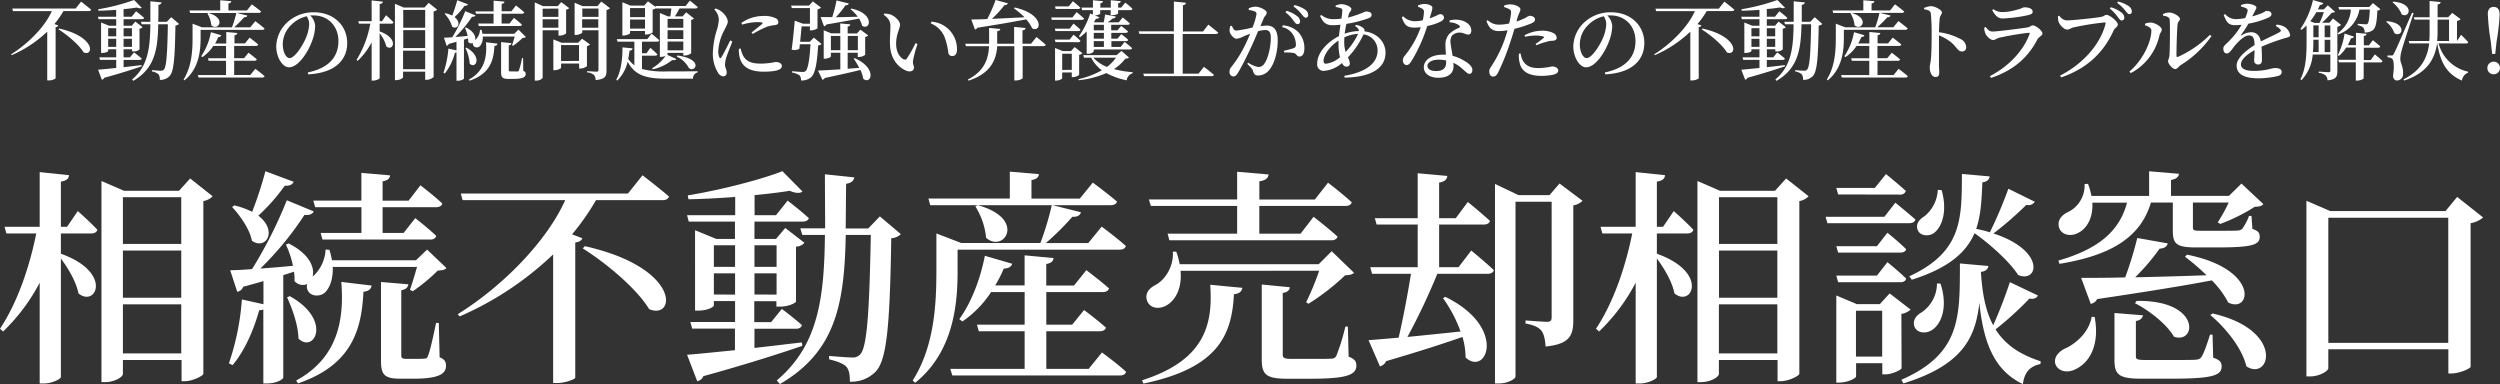
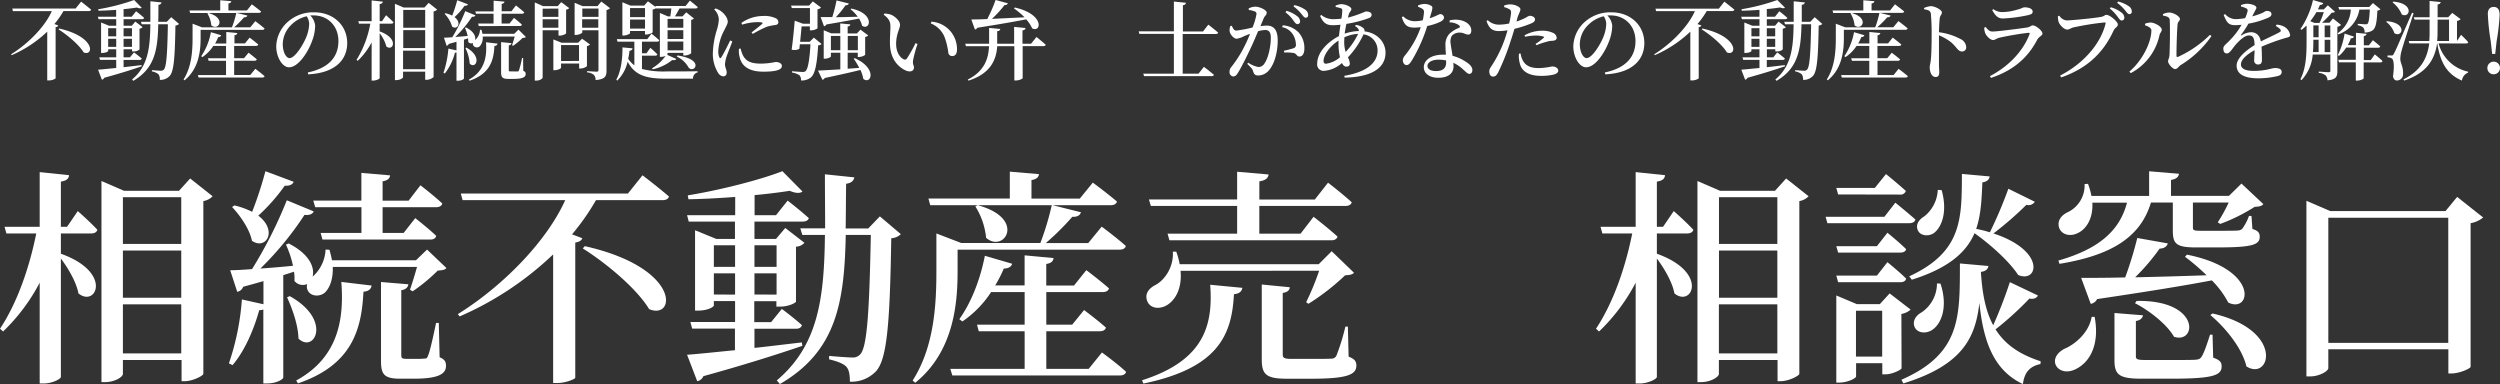
<svg xmlns="http://www.w3.org/2000/svg" viewBox="0 0 811.41 124.68">
  <rect x="0" y="0" width="811.41" height="124.68" fill="#333333" stroke="none" />
  <defs>
    <style>.cls-1{fill:#fff;}</style>
  </defs>
  <g id="Layer_2" data-name="Layer 2">
    <g id="デザイン">
      <path class="cls-1" d="M25.24,68.51s4.07,3.56,6.36,6.07c-.22.82-1,1.19-2,1.19H19.76v6.58c17,6.07,11.4,17.54,5.7,12.88-.67-3.63-3.26-8.07-5.7-11.32v38.41c0,.74-3,2.14-5.48,2.14h-1.4V91.75A61.11,61.11,0,0,1,1,107.59l-1-.89c5.62-8.44,9.55-19.91,11.77-30.93H2.07l-.59-2.15h11.4V55.86l9.54,1c-.14,1.11-.74,1.78-2.66,2.08V73.62h2ZM69,63.7a5.3,5.3,0,0,1-3,1.56v56.09c-.08.6-3.41,2.37-6.07,2.37h-1v-6.88H39.89v4.51c0,1-2.67,2.67-5.77,2.67H32.93V58.75l7.33,3.18H58.09l3.63-4ZM39.89,64V79.17H58.83V64Zm0,17.32V96.64H58.83V81.32Zm18.94,33.37V98.78H39.89v15.91Z" />
      <path class="cls-1" d="M144.9,87c-.52.6-1.34.74-2.82.82a56.59,56.59,0,0,1-8.14,6.73l-.88-.52c.66-1.84,1.62-5,2.29-7.4H108c.15,3.78-.89,6.59-2.37,8.15s-4.66,1.62-5.7-.45a2.77,2.77,0,0,1-.22-2.14,3.5,3.5,0,0,1-4.14-1,14.25,14.25,0,0,0-.15-3l-3.48,1.11v33.23c0,.52-2.07,1.92-5.33,1.92H85.47v-24a3.53,3.53,0,0,1-1.33.22c-1.93,6.88-4.89,13.4-8.66,17.84l-1.18-.59a82.12,82.12,0,0,0,4.21-20.73l7,1.56V91.23c-2,.6-4.22,1.19-6.59,1.85A2.52,2.52,0,0,1,77,94.71l-2.29-7c1.63,0,4.07-.14,7.1-.37A142.59,142.59,0,0,0,93.09,65l8.74,3.62c-.37.82-1.41,1.33-3,1.11A102.55,102.55,0,0,1,84.51,87.16c3.18-.22,6.81-.52,10.58-.89a31.34,31.34,0,0,0-2.29-6.88l.89-.37c6.88,3.48,8.51,7.92,7.77,10.73l.29-.22A12.44,12.44,0,0,0,105.67,81l1.26.07a34.92,34.92,0,0,1,.82,3.41H135L138.61,81ZM95.31,59c-.29.81-1.25,1.41-2.88,1.26A60.92,60.92,0,0,1,83.84,70c6.44,4.89,2.45,11.33-2.07,8.14-.74-3.77-3.85-8.21-6.44-10.95l.74-.52a25.76,25.76,0,0,1,5.77,2.08,120.81,120.81,0,0,0,4.3-13.18ZM94.06,96.12c14,7.84,7.84,18.72,2.81,13.76-.08-4.36-2-9.69-3.7-13.39Zm2.07,27.38c13.61-7.4,15.61-19.76,14.65-32l9.84,1.18c-.22,1.19-1,1.85-2.66,2-.59,12.29-3.7,23.76-21.24,29.75Zm5.55-58.39h15.61v-9l9.33.81c-.15,1-.74,1.63-2.44,1.93v6.29h8.43l3.85-5s4.44,3.4,7.1,5.92c-.22.82-1,1.19-2,1.19H124.18v8.36H131l3.78-4.81s4.29,3.33,6.81,5.77c-.23.81-.89,1.18-1.93,1.18h-35l-.59-2.14h13.24V67.26h-15Zm41,50.84c1.77.74,2.07,1.55,2.07,2.81,0,2.67-2.59,4.15-10.44,4.15h-4.44c-5.4,0-6.21-1.56-6.21-5.92V91.53l8.88.74c-.15,1-.82,1.7-2.3,1.92v21.1c0,.88.23,1.18,1.63,1.18h3a24.36,24.36,0,0,0,2.88-.08c.67,0,.89-.14,1.19-1,.59-1.26,1.62-5.92,2.59-10.58h.89Z" />
      <path class="cls-1" d="M208.54,56.89s5.32,4.07,8.58,6.89c-.22.81-1,1.18-2.07,1.18H193.44a77.06,77.06,0,0,1-7.77,11.1L189,77.32c-.22.67-.89,1.18-2.29,1.41v43.88c-.08.45-3.19,1.7-5.78,1.7h-1.4V82.57a103.66,103.66,0,0,1-30.35,20.13l-.59-.74c14.95-9.32,28.94-23.83,34.86-37h-33.3l-.6-2.14H203.8Zm-18.73,23c31.53,7.1,29.46,24.13,20.87,20.43-4.07-6.74-14.06-15-21.53-19.69Z" />
      <path class="cls-1" d="M260.41,112.25c-7.18,2.44-17.39,5.77-32.12,9.84a2.69,2.69,0,0,1-2,1.63L223,115.14c3.25-.22,8.8-.82,15.54-1.48v-7H224.66l-.59-2.15h14.51v-6.8h-6.89v1.4c0,.52-2,1.7-5.1,1.7h-1V74.73l6.88,2.81h6.07V71.92h-15L223,69.85h15.62V63.92c-5,.37-10.29.67-15.17.75l-.23-1.26c10.51-1.7,23.76-5.11,30.72-7.85l6.51,6.59c-.74.67-2.3.59-4.15-.22-3.25.52-7.17,1-11.39,1.4v6.52h6.95l3.78-4.74s4.22,3.26,6.88,5.7c-.22.74-1,1.11-2,1.11H244.87v5.62h7l3-3.55,6.22,4.81a3.78,3.78,0,0,1-2.74,1.26V97.89c0,.3-2.15,1.63-5.25,1.63h-1.11V97.75h-7.18v6.8h5.47l3.48-4.29s4,3,6.51,5.26c-.22.81-.88,1.18-1.92,1.18H244.87v6.22c4.88-.52,10.14-1.19,15.39-1.78ZM231.69,79.61v7h6.89v-7Zm6.89,16V88.72h-6.89V95.6Zm6.29-16v7h7.18v-7Zm7.18,16V88.72h-7.18V95.6ZM292.38,76a4.88,4.88,0,0,1-3.11,1.33c-.44,28.12-1.41,39.37-5,43.22a11,11,0,0,1-8.43,3.33c0-2.15-.23-3.78-1.11-4.81s-3.11-1.85-5.63-2.44v-1.11c2.44.22,6.14.51,7.55.51a3.13,3.13,0,0,0,2.52-1c2.29-2.22,3-14.35,3.47-38.78h-8.14c-.44,21.91-3,37.75-21.38,48.4l-1-1.18c13.4-11.32,15.4-26.49,15.62-47.22h-7.33l-.66-2.14h8.06c0-5.48-.07-11.32-.07-17.54l9.55,1c-.23,1.11-1,1.85-2.67,2.07-.07,5.11-.07,9.92-.15,14.51h7.33l3.77-3.92Z" />
      <path class="cls-1" d="M310.8,87.9c0,10.07-1,26.05-13.76,36.34l-.82-.74c7-11,7.7-24.57,7.7-35.6V75.77l8.07,3.1h25.68a91.71,91.71,0,0,0,3.7-12.28H301.92l-.59-2.15h26.42V55.71l9.47.81c-.15,1-.74,1.63-2.44,1.93v6h15.69l4.22-5.18s4.81,3.56,7.84,6.15c-.22.81-1,1.18-2.07,1.18h-18.8l9.18,2.29c-.3,1-1.19,1.56-2.81,1.48a84.49,84.49,0,0,1-8.59,8.51h13.77l4.36-5.32s5,3.7,7.85,6.29c-.23.81-1,1.18-2.08,1.18H310.8Zm46.85,26.5s5,3.62,7.84,6.29c-.22.81-1,1.18-2.07,1.18H309.1l-.67-2.15h24.13V107.51H317.68l-.59-2.14h15.47V94.79H321.68a33.84,33.84,0,0,1-9.32,9.54l-1-.74c3.63-5,6.73-12.51,8.29-20.57l8.88,2.59c-.3.89-1.11,1.55-2.74,1.55A40.6,40.6,0,0,1,323,92.64h9.55V82.87l9.4.89c-.15,1-.67,1.63-2.37,1.92v7h9l4-5S357,91,359.94,93.6c-.22.82-1,1.19-2,1.19H339.59v10.58H348l3.85-4.74s4.37,3.26,7.1,5.7c-.22.81-1,1.18-2,1.18H339.59v12.21h13.76ZM317.31,66.59c16.06,4.37,8.51,15.76,2.74,10.58A23.28,23.28,0,0,0,316.57,67Z" />
      <path class="cls-1" d="M370.67,123.42c20.2-6.43,23.09-17.9,22.12-31l10.44,1c-.22,1.26-1.11,1.92-2.74,2.07-.67,13.47-5.33,24-29.38,29Zm12.5-35.52c.52,5.7-1.7,9.48-4.36,11.1-2.37,1.48-5.48,1.19-6.44-1.25s.59-4.15,2.51-5.18C378,91,381,86.64,380.66,81.69h1.11a23.5,23.5,0,0,1,1.11,4.07H428l4.22-4.22,7.25,7c-.59.59-1.41.74-2.89.81a74.5,74.5,0,0,1-11.91,9.25l-.74-.51a85.69,85.69,0,0,0,4.22-10.22ZM372.89,64.74h28.64v-9l10.21.89c-.15,1.11-.89,1.92-3,2.22v5.92h18l4.29-5.48s4.81,3.7,7.7,6.37c-.22.81-1,1.18-2,1.18h-28v9h13.39l4.22-5.48s4.89,3.78,7.77,6.44c-.22.82-1,1.19-2,1.19H379.55l-.6-2.15h22.58v-9h-28Zm64.82,51c2,.81,2.52,1.55,2.52,2.89,0,3-3,4.29-14.73,4.29h-7.77c-6.73,0-8.21-1.33-8.21-6.29V92.34l9.1.89c-.07,1-.81,1.63-2.29,1.85V115c0,1.11.37,1.48,2.81,1.48H426c2.81,0,5.11,0,6.07-.08a1.72,1.72,0,0,0,1.7-1,69.41,69.41,0,0,0,2.89-9.4h.81Z" />
-       <path class="cls-1" d="M477.52,81.32s4.59,3.77,7.33,6.36c-.22.82-1,1.19-2,1.19H466.5a208.79,208.79,0,0,1-9.7,20.49c5.11-.51,11.1-1.11,17.25-1.77a44.18,44.18,0,0,0-5.7-10.81l.74-.44c20.28,9.92,13.39,26,6.58,19.68a23.76,23.76,0,0,0-1-6.66c-5.92,2.08-13.91,4.67-24.79,7.85a3,3,0,0,1-2,1.7l-3.7-8.51c2.22-.15,5.62-.44,9.77-.81,1.4-6,3-14.43,4-20.72H445.33l-.59-2.15h15.39V72.88H446.81l-.59-2.07h13.91V56.23l9.62.89c-.14,1.11-.81,1.85-2.66,2.14V70.81h5.4l3.92-5.26s4.44,3.63,7.18,6.15c-.22.81-1,1.18-2,1.18h-14.5V86.72h6.29Zm36.12-16.14a5.71,5.71,0,0,1-3,1.48v37.08c0,5-1,7.92-9,8.73-.15-2.22-.52-4.07-1.33-5.1s-2.3-1.85-5.18-2.37v-1s5.7.45,7,.45c1.18,0,1.48-.52,1.48-1.48V65.48H491.88v56.76c0,.59-2.14,2.22-5.55,2.22h-1.11V59.71l7.62,3.62h10.07l3.25-3.77Z" />
      <path class="cls-1" d="M543.24,68.51s4.07,3.56,6.36,6.07c-.22.82-1,1.19-2,1.19h-9.84v6.58c17,6.07,11.4,17.54,5.7,12.88-.67-3.63-3.26-8.07-5.7-11.32v38.41c0,.74-3,2.14-5.48,2.14h-1.4V91.75A61.11,61.11,0,0,1,519,107.59l-1-.89c5.62-8.44,9.55-19.91,11.77-30.93h-9.7l-.59-2.15h11.4V55.86l9.54,1c-.14,1.11-.74,1.78-2.66,2.08V73.62h2ZM587,63.7a5.3,5.3,0,0,1-3,1.56v56.09c-.08.6-3.41,2.37-6.07,2.37h-1v-6.88H557.89v4.51c0,1-2.67,2.67-5.77,2.67h-1.19V58.75l7.33,3.18h17.83l3.63-4Zm-29.08.3V79.17h18.94V64Zm0,17.32V96.64h18.94V81.32Zm18.94,33.37V98.78H557.89v15.91Z" />
      <path class="cls-1" d="M615.16,65.78s4,3.25,6.52,5.47c-.23.82-1,1.19-2,1.19H593.11l-.59-2.08h19.09Zm-18.57-2.67L596,61h12.5l3.63-4.51s4,3.26,6.44,5.48a1.77,1.77,0,0,1-1.93,1.18Zm16,12.43s3.85,3.11,6.07,5.33c-.15.74-.89,1.11-1.92,1.11H596.59L596,79.91h13.17Zm0,9.55s3.85,3.11,6.07,5.33c-.15.81-.89,1.18-1.92,1.18H596.59L596,89.46h13.17Zm4.59,34.41c0,.52-3.11,2-5.25,2h-1v-3.62h-8.51v4.29c0,.59-2.74,2-5.48,2H596V95.9l6.66,2.81h7.47l3.18-3.48,6.81,5.25a5.8,5.8,0,0,1-3,1.41Zm-6.29-3.77V100.85h-8.51v14.88ZM661.42,95.9c-.23.66-1.19,1.33-2.74,1a103.91,103.91,0,0,1-11,10c3,4.74,7.55,8.07,14.65,10.36l-.07.89c-3.4.74-5.18,2.59-5.7,6.51-9.4-4.44-12.8-13.61-14.13-26.34-1.26,11.39-5.55,20.2-24.65,26.12l-.66-1.18c19.46-8.51,18.94-20.58,19-37.75l9.25.82c-.15,1-.82,1.7-2.44,1.92.44,7.11,1.55,12.81,4,17.32a147,147,0,0,0,5.4-14Zm-41.74-6.22c17.32-8,17-18.87,17.09-33.23l9,.81c-.15,1-.81,1.71-2.37,1.93-.22,5.48-.44,10.51-2,15.1a36.93,36.93,0,0,1,4.44,1.11,137.45,137.45,0,0,0,6-14.14l8.59,4.22a2.43,2.43,0,0,1-2.74,1A109.76,109.76,0,0,1,647,75.77c17.17,5.62,14.5,16.28,8,13.47-2.74-4.3-9-9.92-14.14-13.55-2.66,6.14-8.21,11.25-20.35,15.1Zm10.14,2.37c2.51,7.69.22,13.1-2.67,15-1.92,1.33-4.88,1.18-5.77-1-.74-1.93.52-3.7,2.29-4.66a11.34,11.34,0,0,0,5-9.4Zm.37-30.34c1.92,6.8.14,11.76-2.3,13.76-1.55,1.33-4.51,1.26-5.4-.67s.37-3.55,2.07-4.58a11.59,11.59,0,0,0,4.37-8.59Z" />
      <path class="cls-1" d="M679.84,102.85c1.55,8.07-.89,14.43-6.22,17-5.62,2.74-9.77-3.33-3.55-6.66,2.74-1.11,7.85-4.74,8.81-10.36ZM668.07,84.57c12.88-3.7,19.84-9.47,22.28-18.79H679.1c.29,5.18-2,8.58-4.66,9.84-2.45,1.26-5.33.66-6.15-1.78-.66-2.37.89-4.07,2.89-5a9.61,9.61,0,0,0,5.4-9.1l1.11-.07a22.1,22.1,0,0,1,1.11,3.92h18.73v-8l9.69.81c-.15,1-.81,1.7-2.59,2v5.18h18.8l4.07-4,7.1,6.66c-.52.67-1.4.82-2.81.89a58.18,58.18,0,0,1-11.17,5.55l-.82-.52a49.89,49.89,0,0,0,3.55-6.43H711.74v8.06c0,.89.22,1.11,2.36,1.11h6.44c2.3,0,4.59,0,5.55-.07a2.55,2.55,0,0,0,1.63-.52,17.22,17.22,0,0,0,2.22-4.22h.81l.3,4.22c1.92.59,2.37,1.33,2.37,2.52,0,2.59-2.3,3.47-13.62,3.47h-7.18c-6.36,0-7.4-1.25-7.4-5.47v-9.1h-7.1c-3.48,11.69-13.54,17.24-29.68,19.9Zm41.74-1.92c23.68,4.73,20.8,19.24,13.4,15.54A29.67,29.67,0,0,0,717.88,91c-8.88,1.7-20.8,3.63-37.23,6.07a2.81,2.81,0,0,1-2.07,1.55l-3.11-8.43c3.19,0,8.22,0,14.29-.15a119.59,119.59,0,0,0,3.92-12.8L703.59,79c-.29,1-1.11,1.63-2.66,1.7A69,69,0,0,1,693,90c6.88-.14,14.88-.37,23.17-.66a69.06,69.06,0,0,0-7-6Zm8.51,33.45c2.22.74,2.74,1.48,2.74,2.81,0,3-3,4-16.65,4h-9.25c-7.4,0-8.88-1.26-8.88-6.07V101.59l9.25.74c-.15.89-.82,1.63-2.3,1.85v11.4c0,1,.37,1.26,3.19,1.26H705c3.41,0,6.44,0,7.48-.08s1.55-.22,2-.88c.74-1,1.71-3.78,2.82-7.26h.81ZM693.46,97.67c20.94-.37,19.53,14.14,12.13,11.62-2.29-4.07-8.14-8.58-12.65-10.88Zm24.64,4.07c23.61,5.4,18.72,22.13,11,17.17-1.41-6-6.89-12.65-11.7-16.65Z" />
      <path class="cls-1" d="M805.94,70.59a8.78,8.78,0,0,1-4.07,1.85v46.62c-.15.59-3.63,2.15-6.22,2.15h-1v-7.85H755.69v6.14c0,.89-2.81,2.67-5.92,2.67h-1.19v-57l7.7,3.33h37.45l3.77-4.59Zm-11.32,40.7V70.66H755.69v40.63Z" />
      <path class="cls-1" d="M26.33.53s2,1.55,3.25,2.61c-.08.31-.39.45-.78.45H20.6A29.35,29.35,0,0,1,17.66,7.8l1.26.48c-.08.25-.34.45-.87.53V25.45a3.79,3.79,0,0,1-2.19.65h-.53V10.27A39.42,39.42,0,0,1,3.82,17.9l-.22-.28c5.67-3.53,11-9,13.22-14H4.19L4,2.78H24.53Zm-7.1,8.73C31.18,12,30.4,18.41,27.14,17,25.6,14.45,21.81,11.31,19,9.54Z" />
      <path class="cls-1" d="M46,21.52c-2.72.93-6.6,2.19-12.18,3.73a1,1,0,0,1-.76.62l-1.23-3.25c1.23-.09,3.34-.31,5.89-.56V19.42H32.45l-.23-.82h5.5V16H35.11v.54c0,.19-.76.64-1.94.64h-.36V7.3l2.61,1.06h2.3V6.23H32l-.22-.79h5.92V3.2c-1.91.14-3.9.25-5.75.28L31.88,3A66.57,66.57,0,0,0,43.53,0L46,2.53c-.28.25-.87.22-1.57-.09-1.24.2-2.72.39-4.32.53V5.44h2.63l1.43-1.79s1.6,1.23,2.62,2.16c-.09.28-.37.42-.76.42H40.11V8.36h2.66L43.92,7l2.36,1.82a1.48,1.48,0,0,1-1,.48v6.76a2.8,2.8,0,0,1-2,.62h-.42V16H40.11V18.6h2.07L43.5,17S45,18.13,46,19c-.08.31-.34.45-.73.45H40.11v2.36c1.85-.2,3.84-.45,5.83-.68ZM35.11,9.15v2.64h2.61V9.15Zm2.61,6.06V12.6H35.11v2.61Zm2.39-6.06v2.64h2.72V9.15Zm2.72,6.06V12.6H40.11v2.61ZM58.12,7.77a1.86,1.86,0,0,1-1.18.51c-.17,10.66-.53,14.93-1.88,16.39a4.18,4.18,0,0,1-3.2,1.26,2.8,2.8,0,0,0-.42-1.83,4.57,4.57,0,0,0-2.13-.92v-.42c.93.08,2.33.19,2.86.19a1.2,1.2,0,0,0,1-.36c.87-.84,1.15-5.44,1.32-14.71H51.36c-.17,8.31-1.15,14.32-8.11,18.36l-.37-.45c5.08-4.29,5.84-10,5.92-17.91H46l-.26-.81h3.06c0-2.07,0-4.29,0-6.65l3.62.37c-.08.42-.36.7-1,.78,0,1.94,0,3.76-.06,5.5h2.78l1.43-1.49Z" />
      <path class="cls-1" d="M65.11,12.29c0,3.82-.39,9.88-5.22,13.78l-.31-.28c2.64-4.18,2.92-9.32,2.92-13.5V7.69l3.06,1.18h9.73A33.72,33.72,0,0,0,76.7,4.21h-15l-.22-.81h10V.08l3.59.31c-.06.37-.28.62-.93.73V3.4h6l1.6-2s1.82,1.35,3,2.33c-.08.31-.39.45-.78.45H76.81l3.48.87c-.11.36-.45.59-1.07.56A32,32,0,0,1,76,8.87h5.22l1.65-2s1.88,1.4,3,2.38c-.09.31-.37.45-.79.45H65.11ZM82.87,22.34s1.88,1.37,3,2.38c-.09.31-.37.45-.79.45H64.46l-.25-.81h9.15V19.73H67.72l-.23-.82h5.87v-4H69.23a12.72,12.72,0,0,1-3.53,3.62l-.39-.28a20.36,20.36,0,0,0,3.14-7.8l3.37,1a1,1,0,0,1-1,.59,16.81,16.81,0,0,1-1,2.08h3.62V10.38l3.56.34c0,.36-.25.62-.9.73v2.64h3.4l1.52-1.88s1.68,1.26,2.8,2.24c-.08.31-.36.45-.76.45H76v4H79.2l1.46-1.79s1.65,1.23,2.69,2.16c-.09.31-.37.45-.76.45H76v4.63h5.22ZM67.58,4.21c6.09,1.65,3.23,6,1,4A8.87,8.87,0,0,0,67.3,4.35Z" />
      <path class="cls-1" d="M99.91,23.51c7-1.45,9.93-5.21,9.93-10.18S106.36,5,101.76,5c-.34,0-.7,0-1.07,0a5.51,5.51,0,0,1,1.6,3.34,14.24,14.24,0,0,1-.93,4.77c-1.2,3.48-4.4,8.73-7.57,8.73-2.11,0-4.13-3.23-4.13-6.82a11,11,0,0,1,4-8.14A12.38,12.38,0,0,1,102,4c6.15,0,10.69,4.18,10.69,10,0,5-3.39,9.66-12.68,10.13ZM99.54,5.28a10.5,10.5,0,0,0-5.11,2.89,8.85,8.85,0,0,0-2.66,6.2c0,2.44,1.06,4.49,2.21,4.49,1.72,0,4.24-4.1,5.22-6.34a12.77,12.77,0,0,0,1.15-4.75A4.67,4.67,0,0,0,99.54,5.28Z" />
      <path class="cls-1" d="M125.3,4.94s1.54,1.35,2.41,2.3c-.08.31-.36.45-.75.45h-3.74v2.5c6.46,2.3,4.33,6.65,2.17,4.88a11.69,11.69,0,0,0-2.17-4.29V25.34c0,.28-1.12.81-2.07.81h-.53V13.75a23.15,23.15,0,0,1-4.52,6l-.37-.33a33.85,33.85,0,0,0,4.46-11.73h-3.67l-.23-.81h4.33V.14l3.61.39c0,.42-.28.68-1,.79V6.88H124Zm16.58-1.82a2,2,0,0,1-1.15.58V25a3.43,3.43,0,0,1-2.3.9H138V23.26h-7.18V25c0,.37-1,1-2.19,1h-.45V1.23L131,2.44h6.76L139.13.93Zm-11,.11V9H138V3.23Zm0,6.56V15.6H138V9.79ZM138,22.45v-6h-7.18v6Z" />
      <path class="cls-1" d="M170.68,12c-.2.23-.51.28-1.07.31a22,22,0,0,1-3.09,2.56l-.33-.2c.25-.7.61-1.88.87-2.81H156.67a4.22,4.22,0,0,1-.89,3.09,1.39,1.39,0,0,1-2.16-.17,1,1,0,0,1-.09-.81,1.32,1.32,0,0,1-1.57-.37,5,5,0,0,0-.06-1.15l-1.32.42v12.6c0,.2-.78.73-2,.73h-.42V17a1.28,1.28,0,0,1-.5.09,18.31,18.31,0,0,1-3.28,6.76l-.45-.22a31.64,31.64,0,0,0,1.6-7.86l2.63.59V13.55c-.75.23-1.6.45-2.49.7a1,1,0,0,1-.71.62l-.87-2.64c.62,0,1.55-.05,2.7-.14A53.74,53.74,0,0,0,151,3.62L154.34,5a1,1,0,0,1-1.12.42A39.12,39.12,0,0,1,147.78,12c1.21-.08,2.58-.2,4-.34a12.1,12.1,0,0,0-.87-2.61l.34-.14c2.61,1.32,3.23,3,2.94,4.07l.12-.08a4.72,4.72,0,0,0,1.48-3.23l.48,0a11.43,11.43,0,0,1,.31,1.29h10.33l1.37-1.35Zm-18.8-10.6c-.12.31-.48.53-1.1.47a22.85,22.85,0,0,1-3.25,3.68c2.44,1.85.92,4.29-.79,3.09a9.83,9.83,0,0,0-2.44-4.16l.28-.19a9.51,9.51,0,0,1,2.19.78,45.72,45.72,0,0,0,1.63-5Zm-.48,14.06c5.3,3,3,7.09,1.06,5.21a13.81,13.81,0,0,0-1.4-5.07Zm.78,10.38c5.17-2.81,5.92-7.49,5.56-12.12l3.73.44c-.08.45-.36.71-1,.76-.22,4.66-1.4,9-8.05,11.28Zm2.11-22.14h5.92V.22l3.54.31c-.06.37-.29.62-.93.73V3.65H166l1.46-1.88s1.68,1.29,2.69,2.24c-.08.31-.36.45-.76.45h-6.59V7.63h2.58l1.43-1.82s1.63,1.26,2.58,2.19c-.08.31-.33.45-.73.45H155.41l-.22-.82h5V4.46h-5.7Zm15.54,19.28c.68.28.79.58.79,1.06,0,1-1,1.57-4,1.57H165c-2,0-2.36-.59-2.36-2.24V13.67L166,14c-.06.36-.31.64-.87.73v8c0,.34.08.45.62.45h1.15a9.34,9.34,0,0,0,1.09,0c.26,0,.34-.05.45-.36a30.31,30.31,0,0,0,1-4h.34Z" />
      <path class="cls-1" d="M176.12,9.82V25.17c0,.34-.93,1-2.1,1h-.45V.79L176.26,2H181L182.15.7l2.59,1.94a1.83,1.83,0,0,1-1,.5v7.72a3.62,3.62,0,0,1-2.08.7h-.39V9.82Zm0-7V5.47h5.11V2.78ZM181.23,9V6.26h-5.11V9Zm10.27,5.44a2,2,0,0,1-1,.53v6.51a3.49,3.49,0,0,1-2.1.76h-.43V20.62H182.1V22c0,.23-1.07.79-2.14.79h-.36v-10l2.64,1.07h5.41l1.27-1.29Zm-3.57,5.33V14.62H182.1v5.19ZM198,2.67a2.2,2.2,0,0,1-1.15.58V22.9c0,1.82-.39,2.83-3.53,3.08a2.52,2.52,0,0,0-.54-1.65,4,4,0,0,0-2.24-.84v-.4s2.55.17,3.08.17.62-.19.62-.59V9.82h-5.25v.7c0,.23-1.06.82-2.13.82h-.36V.9L189.08,2h4.83L195.17.5Zm-9,.11V5.47h5.25V2.78ZM194.19,9V6.26h-5.25V9Z" />
      <path class="cls-1" d="M208.36,22.39a28.83,28.83,0,0,0,8.17.79c2.22,0,7.52,0,9.9-.06v.37a2,2,0,0,0-1.51,2.05h-8.48c-6.67,0-10.35-1-12.73-5.53a12.53,12.53,0,0,1-3.4,6.17l-.28-.34c1.54-2.69,2.05-7,2-10.46l3.28.31c-.05.44-.33.7-1,.78a20.5,20.5,0,0,1-.42,2.61,8.23,8.23,0,0,0,2,2.11V13.53h-5.47l-.22-.82h9.88l1.37-1.79s1.6,1.26,2.53,2.16a.69.69,0,0,1-.73.45h-4.89v3.76h1.46l1.26-1.77a30.35,30.35,0,0,1,2.28,2.13.65.65,0,0,1-.7.42h-4.3Zm-3.87-11.64c0,.22-1.09.78-2.13.78H202V.73l2.64,1.09h4.43L210.3.42l2.53,1.88-.12-.36h9.82L223.91.2s1.57,1.23,2.55,2.1c-.08.31-.36.45-.75.45h-5.17c-.48.84-1,1.85-1.51,2.58h2.49L222.73,4,225.23,6a1.71,1.71,0,0,1-.9.45V17.29a3.5,3.5,0,0,1-2.13.72h-.42v-.86h-5.11v.44c0,.06-.06.12-.14.2l3,1.35c-.17.33-.59.45-1.37.36a15.08,15.08,0,0,1-6.32,3l-.19-.36a13.79,13.79,0,0,0,4.37-4,3.79,3.79,0,0,1-1.46.31h-.39V4.21l2.64,1.12h.76c.11-.78.25-1.77.33-2.58h-5l0-.08a2.79,2.79,0,0,1-1.07.42v7.43a3.57,3.57,0,0,1-2.1.68h-.39V10.07h-4.86Zm0-8.14V5.56h4.86V2.61Zm4.86,6.68V6.34h-4.86V9.29Zm7.32-3.17V9h5.11V6.12Zm5.11,3.67h-5.11v2.87h5.11Zm0,6.54V13.47h-5.11v2.86ZM219.87,18c9.09,1.34,5.36,6,3.62,3.93a8.15,8.15,0,0,0-3.82-3.54Z" />
      <path class="cls-1" d="M237.69,13.47c-.56,1.51-1.69,4.26-2,5.3a10.22,10.22,0,0,0-.39,2.11c0,.92.56,1.85.56,2.63s-.39,1.27-1.15,1.27a2.22,2.22,0,0,1-1.65-1.15,11.73,11.73,0,0,1-1.69-6.57,27.71,27.71,0,0,1,1.27-7.27,14,14,0,0,0,.67-3.53,4.75,4.75,0,0,0-1.49-3.17l.37-.34a5.41,5.41,0,0,1,1.85.9c.76.53,2.16,2,2.16,3.37,0,.7-.39,1.26-1.07,2.69a15.91,15.91,0,0,0-2,6.85,4.7,4.7,0,0,0,.33,2c.17.4.43.43.68,0,.67-1,2.16-4,2.86-5.44Zm2.69,2.27a10.46,10.46,0,0,0,.76,2.25c1,1.82,2.44,2.66,5.92,2.66a24.51,24.51,0,0,0,4.66-.53c1,0,2.05.42,2.05,1.29,0,1.49-2.75,1.85-6,1.85-4.91,0-7.18-1.93-7.77-5a7.83,7.83,0,0,1-.17-2.41Zm.25-8.3a12.3,12.3,0,0,1,7-2.25,8.47,8.47,0,0,1,4,.67,1.47,1.47,0,0,1,1,1.3c0,.56-.28.84-.93.95a18.31,18.31,0,0,0-2.69.53A35,35,0,0,0,244.34,11l-.42-.45c1.23-1,2.91-2.27,3.42-2.78.31-.33.39-.59-1.6-.59a17.8,17.8,0,0,0-4.88.82Z" />
      <path class="cls-1" d="M266.65,14.28a1.69,1.69,0,0,1-1.12.45c-.34,6.06-1,9.32-2.39,10.44a4.82,4.82,0,0,1-3.17.95,2.26,2.26,0,0,0-.48-1.68,6.3,6.3,0,0,0-2.44-.9l0-.42c1,.09,2.83.23,3.42.23a1.3,1.3,0,0,0,1-.28c.76-.65,1.3-3.71,1.58-8.7H259.6c-.05.53-.11,1-.16,1.48a3.35,3.35,0,0,1-2.5.26c.42-3,.81-7.1,1-9.4l2.72,1h2.22V2.61H257l-.25-.79h5.84L263.81.45l2.67,2a2.12,2.12,0,0,1-1.15.59V9.2a3.83,3.83,0,0,1-2.08.65h-.39V8.56h-2.69c-.12,1.35-.29,3.28-.48,5h3.11l1.35-1.35Zm10.77,4.6c7.47,3.37,5.28,8.73,2.78,6.71a11.22,11.22,0,0,0-.95-2.89c-2.78.7-6.51,1.54-11.56,2.61a1.11,1.11,0,0,1-.76.59l-1.43-3c1.51-.06,4.09-.2,7.24-.39V17.12h-3.06v1.2c0,.23-1,.73-2,.73h-.33V9.82l2.44,1h2.92V7.6l3.28.31c-.06.37-.25.59-.87.7v2.25h3l1.15-1.24,2.53,1.88a2.08,2.08,0,0,1-1,.51v5.81a3.61,3.61,0,0,1-2,.67h-.4V17.12h-3.28v5.19l3.76-.28a26.06,26.06,0,0,0-1.8-3ZM266.34,5.53c.9,0,2.22,0,3.79,0A42.65,42.65,0,0,0,271.5.14l4,1c-.11.34-.42.59-1.07.57a29.85,29.85,0,0,1-3.14,3.87c2.08,0,4.54-.09,7.1-.14A11.88,11.88,0,0,0,276.05,3l.25-.22c7.83,1.66,6.12,7.3,3.51,5.58a7.71,7.71,0,0,0-1-2.33c-2.53.51-6,1.13-10.58,1.91a1.08,1.08,0,0,1-.79.59Zm6.4,10.77V11.67h-3.06V16.3Zm2.41-4.63V16.3h3.28V11.67Z" />
      <path class="cls-1" d="M289,8.59c0-1.57-.47-2.53-2.19-3.82l.2-.36a6.82,6.82,0,0,1,2.27.39c1.24.56,2.84,2,2.84,3.23s-1.27,3-1.27,6.22c0,2.92,1.44,4.55,2.47,5a.74.74,0,0,0,1-.23A42.81,42.81,0,0,0,297.15,14l.64.28a42.84,42.84,0,0,0-1.46,5.36c-.13,1.49.31,1.52.31,2.28,0,1.06-1.06,1.62-2.58,1-2.24-1-5-3.43-5.19-8.31C288.76,12.49,289,10.24,289,8.59Zm13.11-1,.19-.56a8.9,8.9,0,0,1,5.84,2.73,9,9,0,0,1,2.47,6.2c0,1.48-.51,2.24-1.6,2.24a1.24,1.24,0,0,1-1.21-1,21.8,21.8,0,0,0-1.29-5.33A8.07,8.07,0,0,0,302.09,7.6Z" />
      <path class="cls-1" d="M336.41,12s1.85,1.49,3,2.52c-.08.31-.37.45-.79.45h-6.7V25.34c0,.25-1.18.78-2.22.78h-.48V15h-5.55c-.31,4.32-2.05,8.84-9.32,11.17l-.25-.34C319.54,23.09,320.83,19,321,15h-7.49l-.23-.81h7.75V9.06l3.62.34c-.06.39-.28.65-1,.73V14.2h5.5V8.73l3.71.36c-.06.39-.28.7-1,.76V14.2h2.78ZM315.25,6.31c1.21,0,3,0,5.19-.14A47.44,47.44,0,0,0,323.13,0l4,1.07a1,1,0,0,1-1.09.56,34.33,34.33,0,0,1-4.1,4.49c3.06-.14,6.73-.31,10.58-.51a24.37,24.37,0,0,0-3.43-2.89l.29-.28C339.1,4.63,338,10.72,335,9.2a10.88,10.88,0,0,0-1.93-2.91C329.31,7,324.23,7.91,317.24,9a1.3,1.3,0,0,1-.81.59Z" />
-       <path class="cls-1" d="M349.43,3.93s1.49,1.23,2.41,2.07c-.08.31-.34.45-.73.45H341.4l-.22-.78h6.9Zm-1,3.73s1.43,1.15,2.24,2c-.05.29-.31.43-.7.43h-7.41l-.19-.79h4.8Zm-5.87,6-.19-.81h4.8l1.26-1.6s1.43,1.15,2.24,2c-.05.3-.31.44-.7.44Zm.06-10.77-.2-.82h4.46L348.22.39s1.49,1.21,2.41,2.08c-.08.31-.33.45-.72.45Zm7.63,21.41a3.25,3.25,0,0,1-2,.73h-.39V23.51h-3.12v1.91c0,.23-1,.73-2,.73h-.31V15.57l2.47,1h2.7l1.2-1.29,2.53,2a1.9,1.9,0,0,1-1.07.5Zm-2.38-1.63V17.43h-3.12V22.7Zm18.55-4c-.2.25-.51.33-1.18.36a14.45,14.45,0,0,1-3.68,3.4,33.91,33.91,0,0,0,6.06,1v.34a2.76,2.76,0,0,0-1.94,2.3,23.26,23.26,0,0,1-6.59-2.35,30,30,0,0,1-8.95,2.32L350,25.7a27.76,27.76,0,0,0,7.61-2.89,11.87,11.87,0,0,1-3.46-4.09h-2.32l-.26-.82h10.83l1.6-1.37ZM351,2.47h3.73V.08L358,.39c-.06.34-.28.59-.87.68v1.4h3.39V.08l3.26.31c-.06.34-.28.59-.87.68v1.4h1L365.23.84s1.46,1.15,2.33,2c-.06.31-.34.45-.73.45H362.9V4.35c0,.2-1,.59-2,.59h-.42V3.28h-3.39V4.41c0,.19-.9.56-1.71.61l1.45.59a1,1,0,0,1-1.12.45c-.2.37-.42.73-.64,1.1l.22.08h2.95c.14-.79.33-1.82.45-2.53l3.45.65c-.09.42-.45.62-1,.64-.42.37-1,.82-1.6,1.24h3.56l1.29-1.57s1.44,1.12,2.31,1.93c-.06.31-.34.45-.71.45h-5.33v1.8h2l1.23-1.43s1.35,1,2.22,1.79c-.06.31-.34.45-.73.45h-4.69v1.88h2l1.23-1.46s1.38,1,2.25,1.83c-.09.31-.34.45-.73.45h-4.72v1.88h3L365,13.61s1.49,1.12,2.42,2c-.06.31-.34.45-.73.45H355v.62a2.15,2.15,0,0,1-1.88.76h-.42V10.19a19.49,19.49,0,0,1-2.16,1.88l-.36-.28a28.91,28.91,0,0,0,3.67-7.41l.87.36V3.28h-3.5Zm3.87,16.25a11.48,11.48,0,0,0,4.41,3,12.82,12.82,0,0,0,2.92-3ZM355,8.05v1.8h3.29V8.05Zm3.29,2.61H355v1.88h3.29Zm0,2.7H355v1.88h3.29Z" />
      <path class="cls-1" d="M392.17,8s2,1.54,3.22,2.58c-.08.31-.36.45-.78.45H383.86V23.91H389l1.74-2.22s2,1.49,3.26,2.58c-.08.31-.37.45-.79.45H371.32l-.26-.81H381V11h-11.2l-.22-.82H381V.5l3.93.4c-.09.42-.31.7-1,.81v8.5h6.54Z" />
      <path class="cls-1" d="M409.09,8.5a14.47,14.47,0,0,1,2.07-.19c2.16,0,3.54,1.26,3.54,4.82s-.95,7.49-2.84,9.68a4.6,4.6,0,0,1-3.53,1.69c-1,0-1.35-.42-1.68-1.57-.17-.48-.37-.79-1.83-2.19l.28-.4a9.12,9.12,0,0,0,3.31,1.41,2.25,2.25,0,0,0,2-1.18c1.15-1.54,2.05-5.31,2.05-8.28,0-1.74-.48-2.55-1.88-2.55a10.21,10.21,0,0,0-2.25.39c-.78,1.85-1.68,4-2.46,5.61-1.41,3-3,6.18-4.1,7.92-.53.89-.93,1.15-1.54,1.15a1.33,1.33,0,0,1-1.16-1.46,2.2,2.2,0,0,1,.57-1.6A38.14,38.14,0,0,0,404,14.84c.61-1.2,1.2-2.55,1.74-3.87-.84.31-1.63.62-2.16.87a6.38,6.38,0,0,1-2.28.73c-.78,0-2-1.29-2.19-2.33a3.5,3.5,0,0,1,.23-1.79l.45-.09c.42.84.7,1.57,1.46,1.57a42,42,0,0,0,5.27-1,19.85,19.85,0,0,0,1.29-4.35.8.8,0,0,0-.42-.81,8,8,0,0,0-2.1-.54v-.5a4.93,4.93,0,0,1,2.24-.56c1.24,0,3.59,1.06,3.59,1.91s-.7,1.09-1,1.93Zm7.26-.28a8,8,0,0,1,5,2.16,7.56,7.56,0,0,1,2,5.42c0,1.43-.51,2.52-1.57,2.55-.9,0-.9-.84-1.77-1.12a13.55,13.55,0,0,0-3.17-.17l-.14-.59a30.06,30.06,0,0,0,3.11-.81,1.09,1.09,0,0,0,.79-1.29,6.44,6.44,0,0,0-1-3.23,5.29,5.29,0,0,0-3.48-2.33Zm1.21-4.71a9.9,9.9,0,0,1,3.51,1.79,2.18,2.18,0,0,1,.9,1.63.85.85,0,0,1-.87.9c-.48,0-.82-.51-1.32-1.18A11.38,11.38,0,0,0,417.22,4Zm2.55-1.85a9.9,9.9,0,0,1,3.48,1.46,2.16,2.16,0,0,1,1,1.73c0,.57-.3.9-.81.9s-.81-.56-1.4-1.23a11.92,11.92,0,0,0-2.56-2.44Z" />
      <path class="cls-1" d="M440.07,8.08a4.5,4.5,0,0,1,2.49,1.1,1.14,1.14,0,0,1,.31,1c4.3.53,6.82,3.62,6.82,6.9,0,5.59-5.58,8-13.27,8.11l-.11-.59c7.15-1.18,10.8-4.15,10.8-8.19a5.21,5.21,0,0,0-4.57-5.25,27.22,27.22,0,0,1-5.06,7.46,4.89,4.89,0,0,1,.62,2c0,.73-.48,1-1.12,1s-1.07-.44-1.43-1.17A9.9,9.9,0,0,1,429.71,23a2.07,2.07,0,0,1-2.19-2.36c0-3.7,3.48-7.1,7.05-8.92.14-1.21.31-2.5.5-3.7a21.13,21.13,0,0,1-2.61.16c-2.1,0-3.08-.95-4-3l.37-.34a6,6,0,0,0,4,1.38,19.5,19.5,0,0,0,2.55-.17,20.68,20.68,0,0,0,.28-2.58c0-.51-.11-.65-.56-.82a12.11,12.11,0,0,0-1.6-.39V1.82a5.46,5.46,0,0,1,1.74-.47c1.63,0,3.37.92,3.37,1.57s-.65.9-.9,1.93l-.23.87a37.26,37.26,0,0,0,5.76-2c1.26,0,1.93.39,1.93,1.07,0,.5-.25.84-.89,1.09A37.77,37.77,0,0,1,437,7.75c-.23,1-.42,2.13-.57,3.17a15.86,15.86,0,0,1,4.61-.85c0-.61-.37-1.06-1.24-1.62Zm-5.17,10.5a19.79,19.79,0,0,1-.47-4.35c0-.34,0-.68,0-1.07-2.94,1.94-4.85,4.77-4.85,6.59,0,.65.25.93.81.93A8.53,8.53,0,0,0,434.9,18.58Zm1.85-1.72A22.4,22.4,0,0,0,440.8,11a11.59,11.59,0,0,0-4.47,1.12c0,.51-.05,1-.05,1.43A10.38,10.38,0,0,0,436.75,16.86Z" />
      <path class="cls-1" d="M460.24,1.77a5.55,5.55,0,0,1,2-.48,4.12,4.12,0,0,1,2.36.65c.56.36.31,1.09-.59,4,2.3-.76,3-1.35,3.4-1.35a1.19,1.19,0,0,1,1.26,1.12c0,.57-.51.93-.9,1.21a17.6,17.6,0,0,1-4.54,1.52,50.58,50.58,0,0,1-5,11.19c-.59.9-1,1.49-1.71,1.49s-1.21-.76-1.21-1.54A2.48,2.48,0,0,1,456,18a30.29,30.29,0,0,0,5.13-9.18,17.13,17.13,0,0,1-2.07.14c-2.25,0-3.26-.73-4.07-3.36l.42-.31a5.32,5.32,0,0,0,3.84,1.6,12.6,12.6,0,0,0,2.53-.31,16.22,16.22,0,0,0,.39-2.61,1.13,1.13,0,0,0-.64-1.18,5.75,5.75,0,0,0-1.27-.56Zm10.25,4.85a7.89,7.89,0,0,1,4.15.09c1.82.59,2.89,1.79,2.89,3.17,0,.81-.31,1.34-1,1.34-.93,0-1.54-.7-2.95-.64a3.31,3.31,0,0,0-2.33,1,3.7,3.7,0,0,0-.42,2.61c.09.81.37,2.36.62,3.93a13.79,13.79,0,0,1,3.87,1.65c1.6.93,2.56,1.91,2.56,2.95,0,.87-.48,1.26-1,1.26s-1.09-.64-2-1.43a11.63,11.63,0,0,0-3.17-2.16c0,.39.06.76.06,1.1,0,2.41-1.85,3.75-4.91,3.75s-4.74-1.51-4.74-3.42c0-2.19,2.24-4.07,6.17-4.07.37,0,.7,0,1,0-.06-1-.14-2-.14-2.95a5.12,5.12,0,0,1,1.23-3.78A9.83,9.83,0,0,1,473.63,9c.33-.22.22-.53-.14-.84a5.5,5.5,0,0,0-3-.9Zm-1.13,13a11.17,11.17,0,0,0-2.47-.25c-2.41,0-3.59,1.07-3.59,2s.84,1.69,2.84,1.69c2.32,0,3.22-1.1,3.22-2.73Z" />
      <path class="cls-1" d="M492.2,7a21.94,21.94,0,0,0,3.18-1.35,2.85,2.85,0,0,1,1.12-.53c.62,0,1.71.34,1.71,1.18,0,.67-.48,1.06-2.11,1.65a35.47,35.47,0,0,1-4.57,1.41c-.36,1.26-.78,2.66-1.23,3.95a75.57,75.57,0,0,1-4.07,10.24c-.45.82-.82,1.3-1.66,1.3s-1.2-.79-1.2-1.69.5-1.29,1.12-2.36a38.84,38.84,0,0,0,3.95-8.24c.28-.82.59-1.77.85-2.73a18.64,18.64,0,0,1-2.67.26c-1.94,0-3.25-.57-4.15-3.26l.39-.28A5.28,5.28,0,0,0,486.28,8a17,17,0,0,0,3.54-.37,24,24,0,0,0,.62-3.45c0-.67-.09-.9-.56-1.2a8.75,8.75,0,0,0-1.69-.68l0-.5a5.34,5.34,0,0,1,2.08-.37c1.4,0,3.2.82,3.2,1.55s-.48,1.23-1,2.91Zm1.35,10.38a6.15,6.15,0,0,0,.9,2.58c1,1.58,2.69,2.14,5,2.14a22.79,22.79,0,0,0,4.3-.54c.89,0,2,.42,2,1.38,0,.67-.7,1.09-1.71,1.32a18.18,18.18,0,0,1-3.9.36c-3.85,0-6.37-1.4-6.91-4.26A8.22,8.22,0,0,1,493,17.4Zm1.26-5.92a11.85,11.85,0,0,1,5.62-1.49,8.12,8.12,0,0,1,3.7.73,1.91,1.91,0,0,1,1.12,1.55c0,.64-.5.95-1.51,1a5.51,5.51,0,0,0-1.74.31,20.45,20.45,0,0,0-3.31,1.12l-.31-.42a20.59,20.59,0,0,0,2.66-2c.2-.17.12-.31-.11-.39a8.41,8.41,0,0,0-2.44-.34,20.52,20.52,0,0,0-3.51.4Z" />
      <path class="cls-1" d="M520.88,23.51c7-1.45,9.94-5.21,9.94-10.18S527.34,5,522.74,5c-.34,0-.71,0-1.07,0a5.51,5.51,0,0,1,1.6,3.34,14.24,14.24,0,0,1-.93,4.77c-1.2,3.48-4.4,8.73-7.57,8.73-2.11,0-4.13-3.23-4.13-6.82a11,11,0,0,1,4-8.14A12.38,12.38,0,0,1,523,4c6.14,0,10.69,4.18,10.69,10,0,5-3.4,9.66-12.68,10.13Zm-.36-18.23a10.5,10.5,0,0,0-5.11,2.89,8.85,8.85,0,0,0-2.66,6.2c0,2.44,1.06,4.49,2.21,4.49,1.71,0,4.24-4.1,5.22-6.34a12.77,12.77,0,0,0,1.15-4.75A4.67,4.67,0,0,0,520.52,5.28Z" />
      <path class="cls-1" d="M559.67.53s2,1.55,3.25,2.61c-.08.31-.39.45-.79.45h-8.19a28.65,28.65,0,0,1-3,4.21l1.27.48c-.09.25-.34.45-.87.53V25.45a3.79,3.79,0,0,1-2.19.65h-.53V10.27a39.56,39.56,0,0,1-11.51,7.63l-.22-.28c5.66-3.53,11-9,13.21-14H537.52l-.22-.81h20.57Zm-7.1,8.73c11.95,2.69,11.16,9.15,7.91,7.74-1.54-2.55-5.33-5.69-8.17-7.46Z" />
      <path class="cls-1" d="M579.34,21.52c-2.73.93-6.6,2.19-12.18,3.73a1,1,0,0,1-.76.62l-1.23-3.25c1.23-.09,3.33-.31,5.89-.56V19.42h-5.28l-.22-.82h5.5V16h-2.61v.54c0,.19-.76.64-1.94.64h-.36V7.3l2.61,1.06h2.3V6.23h-5.7l-.22-.79h5.92V3.2c-1.91.14-3.9.25-5.75.28L565.22,3a66.57,66.57,0,0,0,11.65-3l2.47,2.5c-.28.25-.87.22-1.58-.09-1.23.2-2.72.39-4.32.53V5.44h2.64l1.43-1.79s1.6,1.23,2.61,2.16c-.08.28-.36.42-.76.42h-5.92V8.36h2.67L577.26,7l2.36,1.82a1.48,1.48,0,0,1-1,.48v6.76a2.82,2.82,0,0,1-2,.62h-.42V16h-2.73V18.6h2.08L576.84,17s1.51,1.15,2.47,2c-.09.31-.34.45-.73.45h-5.14v2.36c1.85-.2,3.85-.45,5.84-.68ZM568.45,9.15v2.64h2.61V9.15Zm2.61,6.06V12.6h-2.61v2.61Zm2.38-6.06v2.64h2.73V9.15Zm2.73,6.06V12.6h-2.73v2.61Zm15.29-7.44a1.86,1.86,0,0,1-1.18.51c-.17,10.66-.53,14.93-1.88,16.39a4.18,4.18,0,0,1-3.2,1.26,2.8,2.8,0,0,0-.42-1.83,4.57,4.57,0,0,0-2.13-.92v-.42c.92.08,2.33.19,2.86.19a1.18,1.18,0,0,0,1-.36c.87-.84,1.15-5.44,1.32-14.71H584.7c-.17,8.31-1.16,14.32-8.11,18.36l-.37-.45c5.08-4.29,5.84-10,5.92-17.91h-2.78l-.25-.81h3.06c0-2.07,0-4.29,0-6.65l3.62.37c-.08.42-.36.7-1,.78,0,1.94,0,3.76,0,5.5h2.77l1.43-1.49Z" />
      <path class="cls-1" d="M598.45,12.29c0,3.82-.4,9.88-5.22,13.78l-.31-.28c2.64-4.18,2.92-9.32,2.92-13.5V7.69l3.06,1.18h9.73A33.72,33.72,0,0,0,610,4.21h-15l-.23-.81h10V.08l3.59.31c-.05.37-.28.62-.92.73V3.4h6l1.6-2s1.82,1.35,3,2.33c-.08.31-.39.45-.78.45h-7.13l3.48.87c-.12.36-.45.59-1.07.56a32,32,0,0,1-3.25,3.23h5.22l1.65-2s1.88,1.4,3,2.38c-.09.31-.37.45-.79.45H598.45Zm17.76,10.05s1.88,1.37,3,2.38c-.08.31-.36.45-.78.45H597.8l-.25-.81h9.15V19.73h-5.64l-.23-.82h5.87v-4h-4.13A12.85,12.85,0,0,1,599,18.52l-.4-.28a20.21,20.21,0,0,0,3.15-7.8l3.36,1c-.11.34-.42.59-1,.59a15.48,15.48,0,0,1-1,2.08h3.62V10.38l3.56.34c-.06.36-.25.62-.9.73v2.64h3.4l1.51-1.88s1.69,1.26,2.81,2.24c-.09.31-.37.45-.76.45h-7v4h3.17L614,17.12s1.66,1.23,2.7,2.16c-.09.31-.37.45-.76.45h-6.57v4.63h5.22ZM600.92,4.21c6.08,1.65,3.22,6,1,4a8.74,8.74,0,0,0-1.32-3.87Z" />
      <path class="cls-1" d="M624.49,2.58A7.08,7.08,0,0,1,626.7,2C628,2,630.27,3.23,630.27,4s-.56.93-.7,1.91c-.14,1.18-.2,2.92-.26,4.55a20.32,20.32,0,0,1,7,2.21,3.06,3.06,0,0,1,1.85,2.64,1.3,1.3,0,0,1-1.32,1.4c-1.4,0-1.62-1.29-3.59-3a17.45,17.45,0,0,0-3.93-2.25c0,2.47,0,6.54,0,9.21,0,1.37.09,2.27.09,2.69,0,1.15-.31,1.63-1.21,1.63-1.21,0-1.88-1.55-1.88-3.14,0-.68.25-1.27.36-2.45.23-2.07.26-6.2.26-8.08a67.05,67.05,0,0,0-.26-6.93c-.14-.92-.89-1.18-2.18-1.37Z" />
      <path class="cls-1" d="M644,9l.48-.23c.7.87,1.2,1.46,2.19,1.46,1.68,0,9.23-1,11.28-1.31.95-.15,1.26-.68,1.82-.68,1,0,3.14,1.71,3.14,2.67,0,.64-1.2,1-1.71,2-2.69,5.16-7.13,9.79-15,12.37l-.34-.58c6.62-3.43,11-8.65,12.85-13.61.12-.34,0-.48-.33-.45a95.5,95.5,0,0,0-9.54,1.62c-.85.23-1.32.73-1.94.73-1,0-2.3-1.46-2.58-2.27A5.58,5.58,0,0,1,644,9Zm14.54-4.15A48.31,48.31,0,0,1,650.05,6c-1.6,0-2.47-.93-3.45-2.73l.34-.3a5,5,0,0,0,2.94.95,17.25,17.25,0,0,0,4.74-.76c1.55-.36,1.91-.78,2.42-.78,1.6,0,2.69.5,2.69,1.43C659.73,4.29,659.42,4.63,658.53,4.83Z" />
      <path class="cls-1" d="M670.71,6.62c2,0,9.84-.84,11.28-1.15,1-.19,1.06-.64,1.71-.64,1.09,0,3.67,2.19,3.67,3.08s-1,1.1-1.37,2c-3.17,6.91-8.28,12.18-17,15.21l-.37-.59c7.83-4,13.22-10.52,14.76-16.86.09-.31-.06-.39-.31-.39a91.16,91.16,0,0,0-10.13,1.62c-.7.17-1.37.7-2,.7-1.1,0-2.53-1.62-2.81-2.52a6.71,6.71,0,0,1-.22-1.8l.47-.19A3.17,3.17,0,0,0,670.71,6.62Zm16.61-1.15a14.09,14.09,0,0,0-2.56-2.72l.31-.39a9.43,9.43,0,0,1,3.54,1.76,2.14,2.14,0,0,1,.87,1.63.85.85,0,0,1-.87.9C688.16,6.65,687.82,6.15,687.32,5.47Zm2.41-2.1A12.67,12.67,0,0,0,687.15.93l.31-.43A10.52,10.52,0,0,1,690.91,2a2.12,2.12,0,0,1,1,1.74.76.76,0,0,1-.82.84C690.6,4.57,690.32,4.07,689.73,3.37Z" />
      <path class="cls-1" d="M696.21,8.22V7.69a5.32,5.32,0,0,1,1.94-.37c1.18.06,3.48,1.29,3.48,2.3,0,.68-.59,1.07-.73,1.77a18.26,18.26,0,0,1-9.34,12.35l-.43-.51c4.35-3.7,7.13-9.62,7.13-13.38C698.26,9,697.06,8.5,696.21,8.22ZM702,4.6a4.45,4.45,0,0,1,2.08-.53c1.35,0,3.45,1.26,3.45,2.08,0,.67-.64.75-.76,1.73-.19,1.49-.39,8.14-.36,10.19,0,.39.19.51.53.37a35.58,35.58,0,0,0,10.33-7.13l.5.39a33.6,33.6,0,0,1-10,9.43c-.64.42-1.09,1.29-1.79,1.29-.87,0-2.3-1.77-2.3-2.47s.33-.87.45-2c.11-1.46.25-8.81.08-11.51,0-.76-.78-1.15-2.16-1.37Z" />
      <path class="cls-1" d="M738.89,8a5.78,5.78,0,0,1,2.5.67,3.93,3.93,0,0,1,1.91,2.67c0,.7-.59.73-1.85,1.09A69,69,0,0,0,734,15.15c.12,1.6.14,3.37.14,4.35s-.42,1.43-1.2,1.43a1.23,1.23,0,0,1-1.32-1.34c0-.73.11-2,.14-3.31-2.5,1.4-4.43,3-4.43,4.65,0,1.29,1.37,2.08,4.09,2.08,4.18,0,5.81-.93,7-.93s2.13.34,2.13,1.24c0,.64-.25,1.06-1.23,1.35a27.87,27.87,0,0,1-6.32.75c-5.36,0-7.07-1.82-7.07-4.15s2.81-4.74,5.84-6.65c-.09-2.24-.48-3.12-1.88-3.12s-3.26,1.83-4.32,3.06-1.86,2.75-2.75,2.78-1.18-.64-1.21-1.57,1-1.49,2.13-2.72a23.65,23.65,0,0,0,3.79-5c-.7.06-1.4.12-2.1.12-2.28,0-2.78-1.1-3.71-3.32l.48-.28A4.53,4.53,0,0,0,726,6.2a19.85,19.85,0,0,0,2.69-.31,11.22,11.22,0,0,0,.76-2.13A.81.81,0,0,0,729,2.69a9.1,9.1,0,0,0-1.66-.59V1.66a6.37,6.37,0,0,1,1.88-.45c1,0,3.12.42,3.12,1.29,0,.39-.23.59-.51,1.18-.22.44-.53,1-.84,1.65,1.18-.33,2.24-.7,3-1,1-.45,1.29-.79,1.68-.79.84,0,1.57.28,1.57,1.07,0,.39-.25.76-.9,1.07a28.24,28.24,0,0,1-6.59,2,29.28,29.28,0,0,1-2.39,3.62c-.11.16,0,.31.2.16a6,6,0,0,1,3.06-1c1.74,0,2.83,1.12,3.17,3,2.1-1.09,4.63-2.19,6.06-3,.48-.26.56-.56.17-1a4.49,4.49,0,0,0-1.38-1Z" />
      <path class="cls-1" d="M759.83,8.08a2.23,2.23,0,0,1-1.21.62V23.12c0,1.69-.36,2.7-3.2,2.95a2.41,2.41,0,0,0-.59-1.57,4,4,0,0,0-2.24-.84v-.43s2.61.2,3.17.2.59-.17.59-.59V17.71h-5.73A13.65,13.65,0,0,1,747,26l-.37-.28c1.94-3.79,2-8.47,2-12.66V8.25A15.48,15.48,0,0,1,747,9.68l-.37-.25A27.69,27.69,0,0,0,750.71,0l3.34,1a1,1,0,0,1-1.07.59c-.22.5-.45,1-.67,1.46h1.91l1.31-1.32,2.33,2.1c-.19.22-.53.28-1.09.31a33.2,33.2,0,0,1-3.12,3.23h2.42l1.12-1.38Zm-8-4.15a22.69,22.69,0,0,1-2,2.95l1.37.56h1.63a26.46,26.46,0,0,0,1.4-3.51Zm-1,9.17c0,1.15,0,2.45-.14,3.79h1.85v-4h-1.71Zm0-1h1.71V8.25h-1.71Zm3.67-3.82v3.82h1.83V8.25Zm1.83,8.64v-4h-1.83v4Zm9.45-13.8a10.41,10.41,0,0,1-6.87,8.05l-.17-.39A10,10,0,0,0,763,3.09h-3.79l-.25-.82h10L770.18,1,772.6,3a1.59,1.59,0,0,1-1,.45c-.16,3.88-.53,5.67-1.54,6.4a4.44,4.44,0,0,1-2.61.7,2.26,2.26,0,0,0-.42-1.6,3.57,3.57,0,0,0-1.79-.75V7.75c.75,0,2,.13,2.44.13s.59,0,.75-.19c.37-.31.59-1.77.73-4.6Zm5,14.53s1.57,1.24,2.5,2.16c-.09.31-.34.45-.73.45h-5.39v5.14c0,.25-1.12.75-2.08.75h-.47V20.23h-5.45l-.22-.81h5.67v-4h-3.12a11.62,11.62,0,0,1-2.33,2.72l-.39-.25a23.64,23.64,0,0,0,2.19-7l3.06,1a.91.91,0,0,1-1,.53,20.48,20.48,0,0,1-1,2.22h2.64v-4l3.45.34c-.06.37-.28.62-.9.73v3h1.65l1.3-1.66s1.48,1.18,2.38,2c-.08.31-.34.45-.73.45h-4.6v4h2.24Z" />
      <path class="cls-1" d="M774.7,6.88c6.79.58,5,5.5,2.44,3.9a7.83,7.83,0,0,0-2.66-3.68Zm8.67-2.59c-1.23,3.74-3.51,10.64-3.9,12.18a9.9,9.9,0,0,0-.42,2.64c0,1.4,1,2.5.9,4.88a2,2,0,0,1-2,2.13c-.59,0-1.13-.42-1.27-1.4.45-2.86.31-5.27-.33-5.69a2.7,2.7,0,0,0-1.44-.45V18h1.27c.39,0,.5,0,.78-.58.59-1.07.59-1.07,5.9-13.28ZM776.75.53c7,.54,5.42,5.59,2.78,4.16a9.73,9.73,0,0,0-3-3.93Zm14.73,13.56a12.65,12.65,0,0,0,9.57,9.17l0,.31a3.25,3.25,0,0,0-2,2.58c-4.82-2.07-7-5.78-8-12.06h-.06c-.76,5.27-3.42,9.65-10.69,12.06l-.22-.39c5.66-2.83,7.74-6.85,8.36-11.67H782l-.23-.79h6.68c.09-.92.11-1.88.11-2.86V6.37h-4.88l-.25-.76h5.13V.31l3.6.36c-.09.4-.31.68-1,.79V5.61h3.43l1.32-1.43,2.72,2.05a2.23,2.23,0,0,1-1.18.56V13.3l1.32-2s1.49,1.4,2.33,2.39c-.06.28-.34.42-.73.42Zm-.34-3.65A24.18,24.18,0,0,1,791,13.3h3.87V6.37h-3.71Z" />
      <path class="cls-1" d="M807.31,22.11a2.05,2.05,0,1,1,2.05,2A2,2,0,0,1,807.31,22.11Zm4-17.62a69.93,69.93,0,0,1-1,8.92l-.45,4.1h-1l-.45-4.1a70.45,70.45,0,0,1-.95-8.92c0-1.54.78-2.24,1.91-2.24S811.26,3,811.26,4.49Z" />
    </g>
  </g>
</svg>